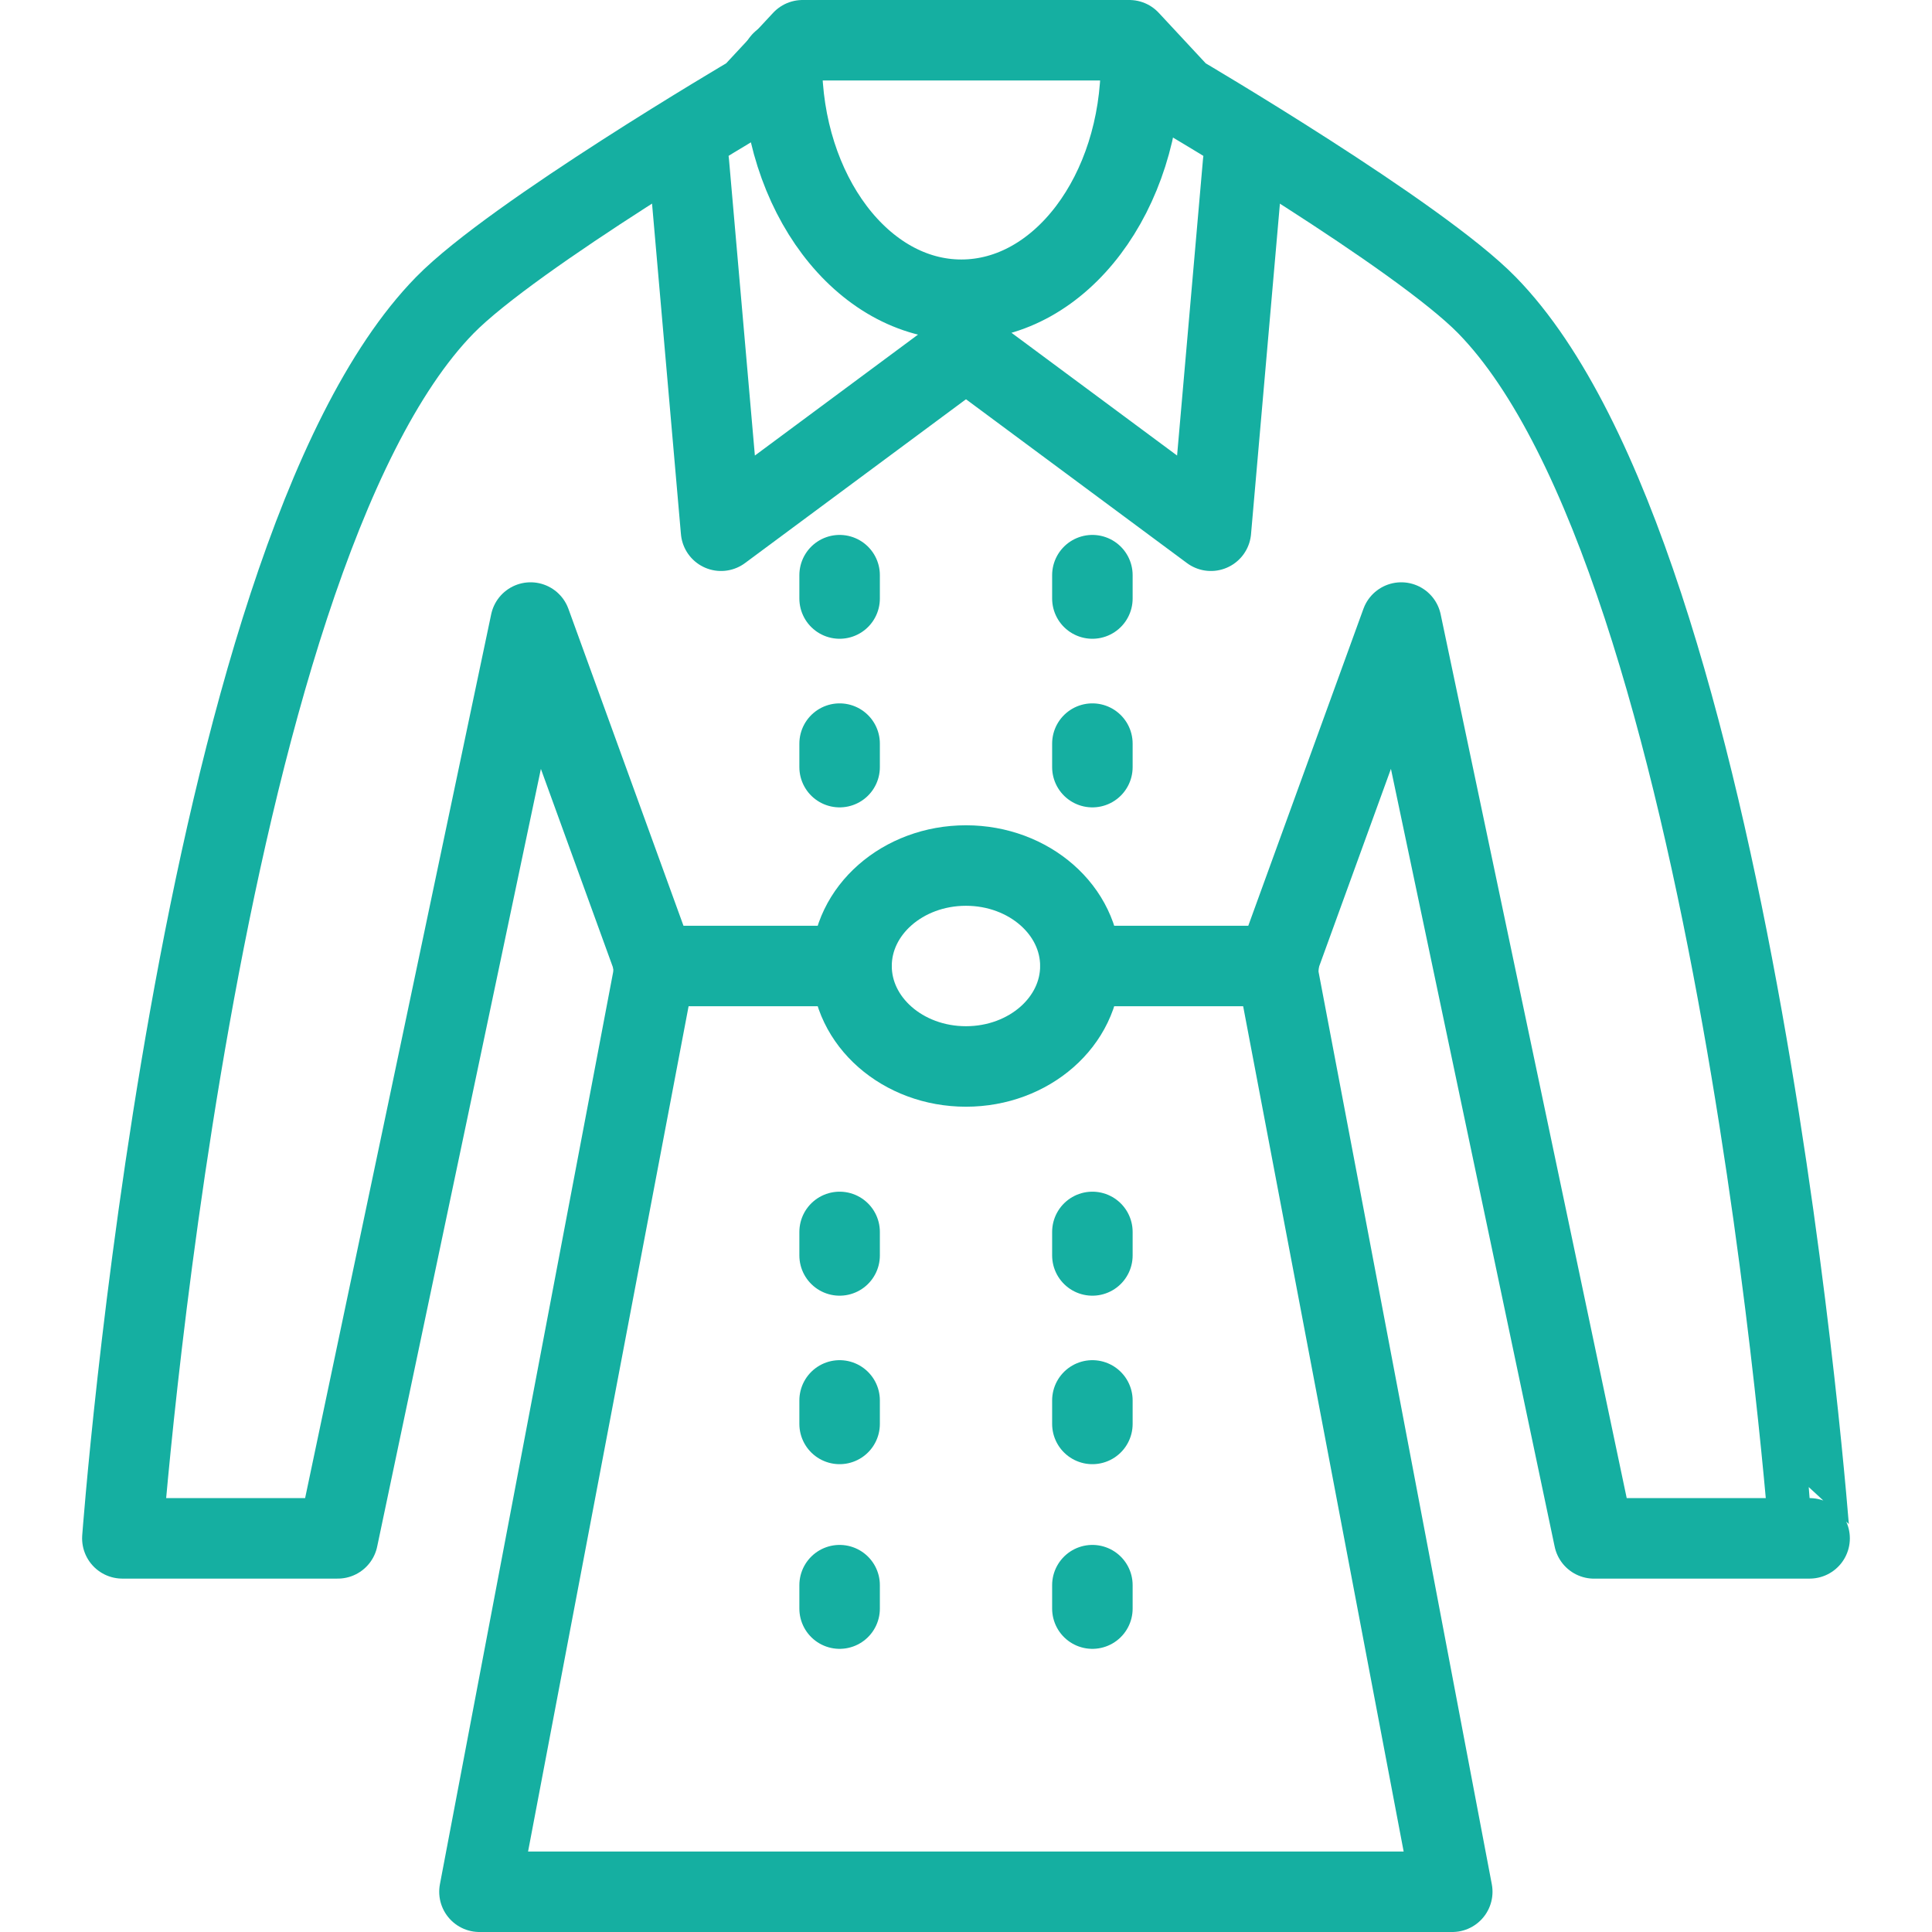
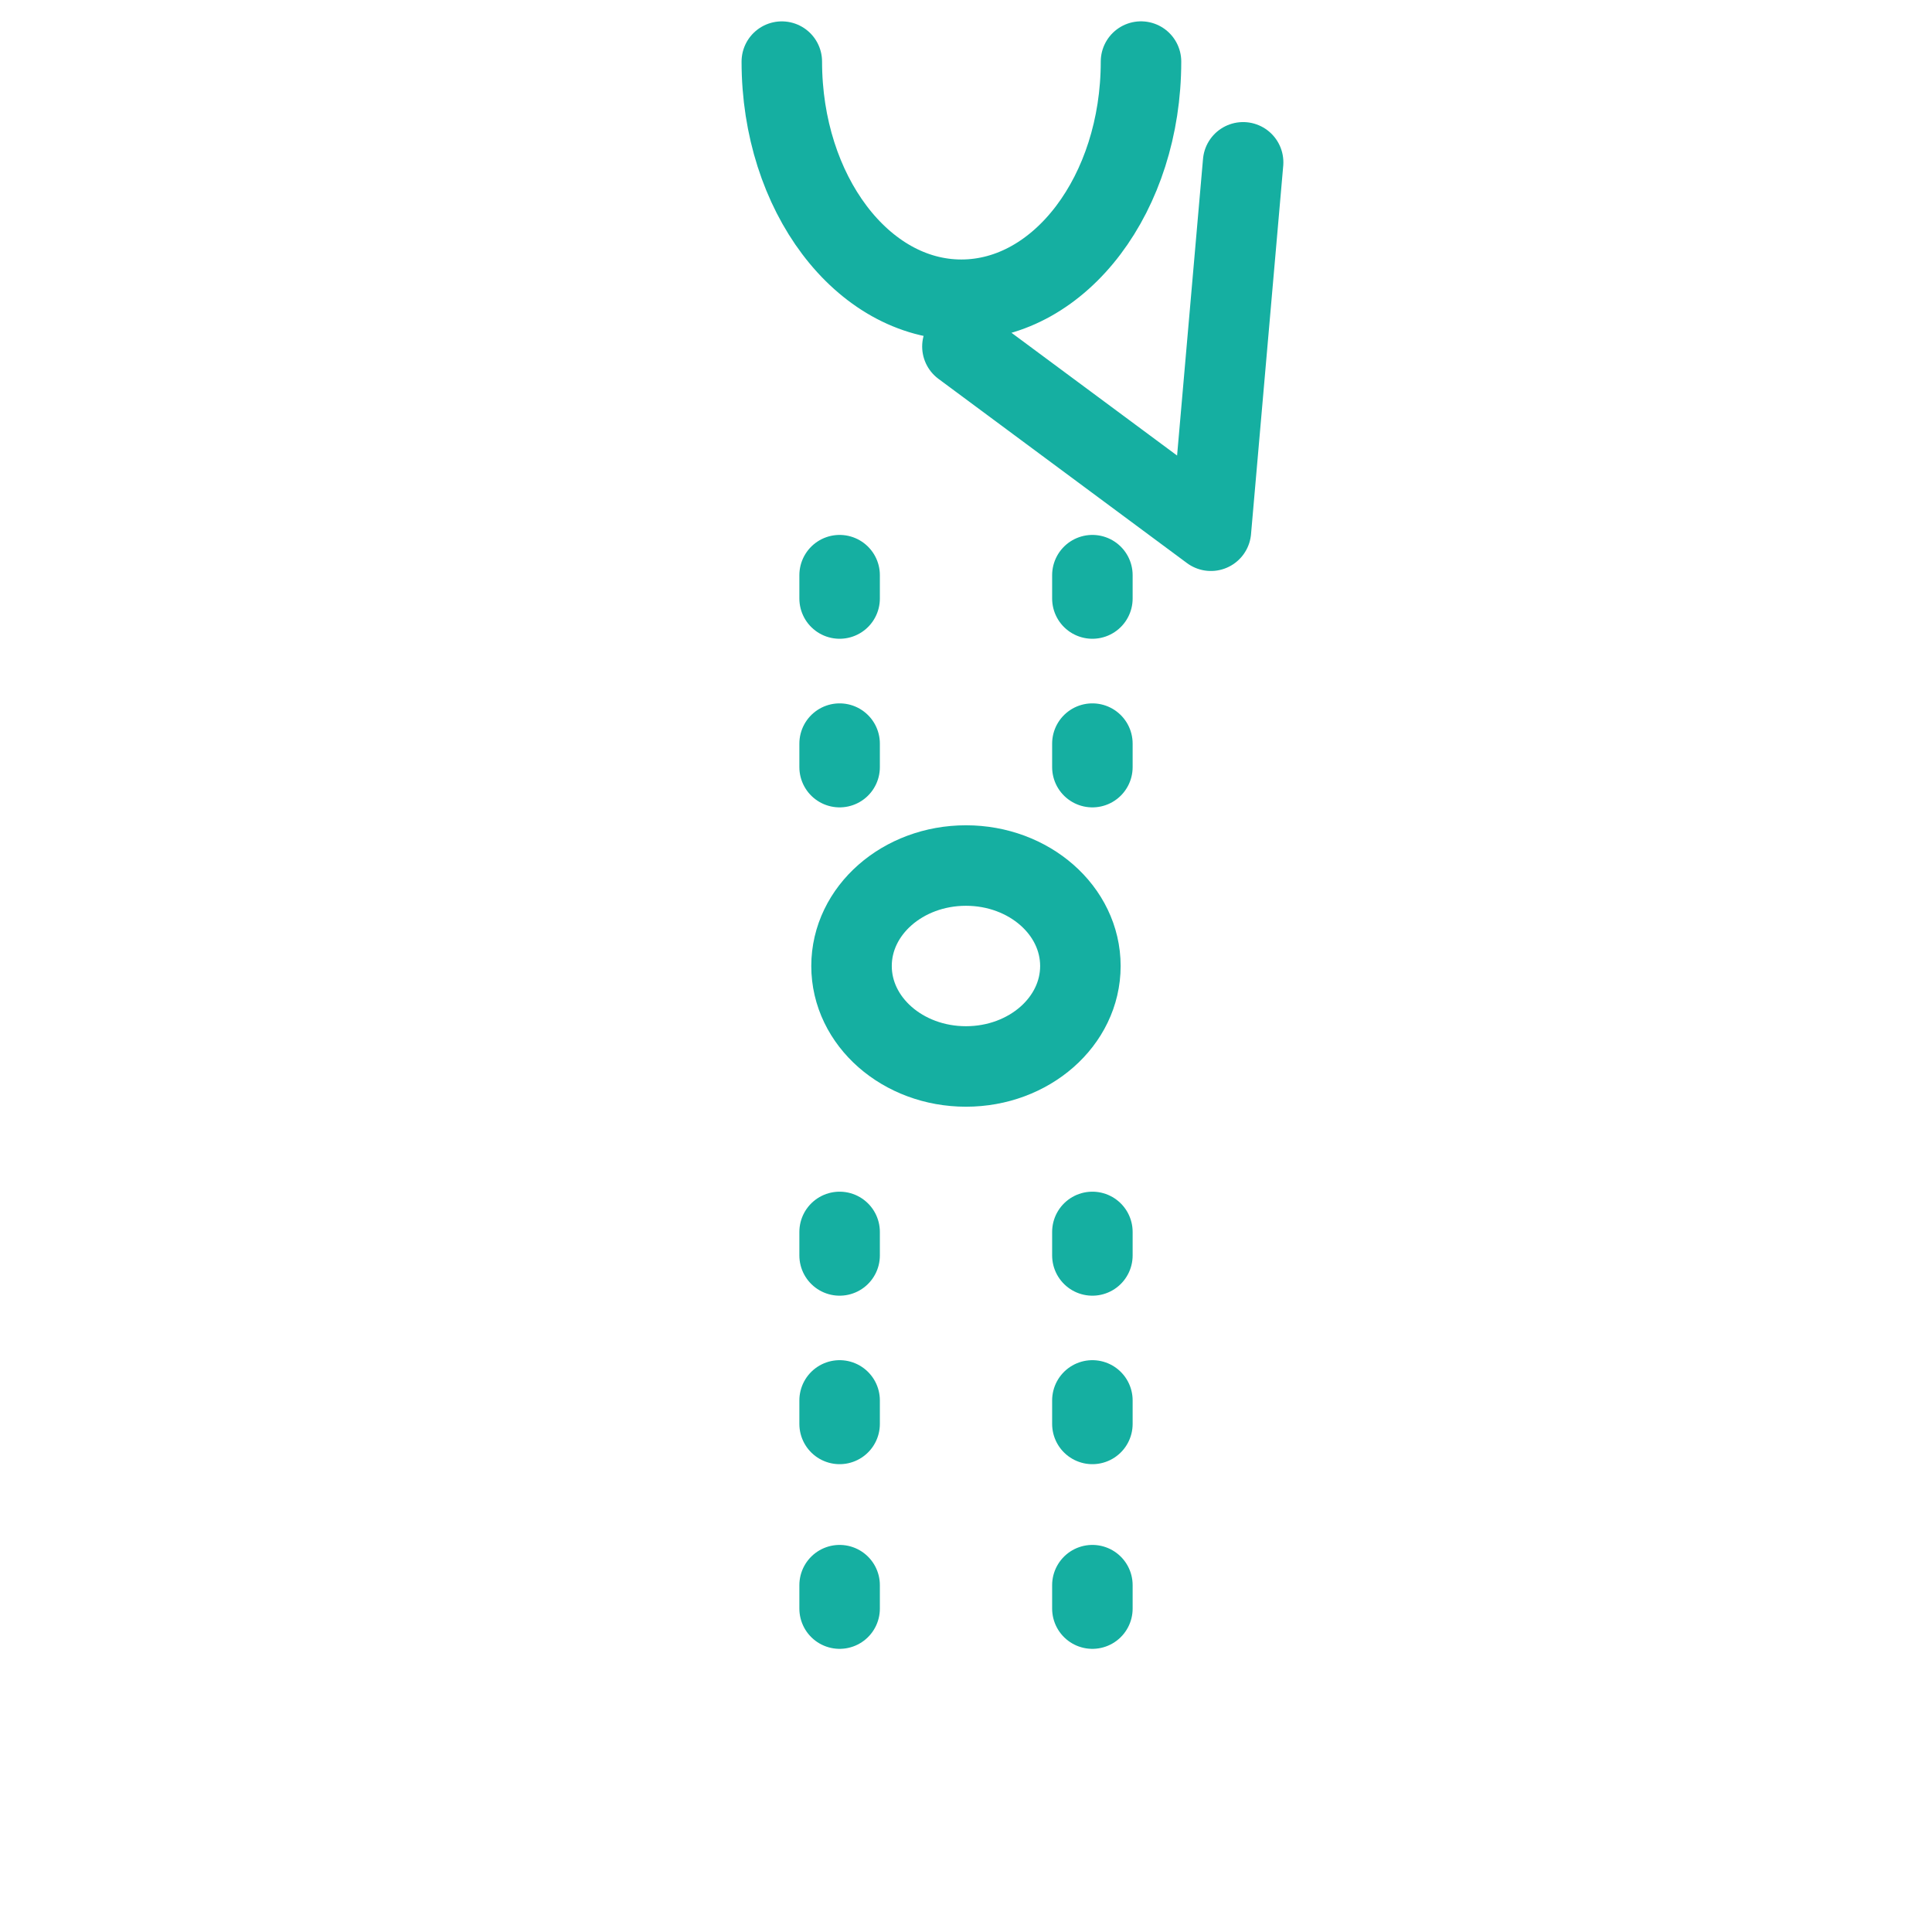
<svg xmlns="http://www.w3.org/2000/svg" width="48" height="48" fill="rgba(21,175,161,1)" viewBox="0 0 48 48">
  <g fill="none" stroke="rgba(21,175,161,1)" stroke-width="2" stroke-linecap="round" stroke-linejoin="round" stroke-miterlimit="10">
-     <path d="M39.605 38.22h5.354S43.16 13.943 36.946 7.585C35.242 5.84 29.322 2.36 29.322 2.36L28.057 1H19.94l-1.265 1.36s-5.92 3.48-7.625 5.224C4.835 13.94 3.04 38.22 3.04 38.22h5.352l4.79-22.753L16.28 24l-4.368 23h24.169l-4.367-23 3.1-8.533 4.79 22.754z" />
    <ellipse cx="23.999" cy="24" rx="2.843" ry="2.496" />
-     <path d="M16.233 24h4.924M26.842 24h4.924M17.114 4.033l.8 9.153 6.174-4.577" />
    <path d="M30.885 4.033l-.8 9.153-6.174-4.577M28.348 1.53c0 3.27-1.998 5.917-4.464 5.917-2.46 0-4.46-2.648-4.46-5.916M20.86 14.29v.58M20.86 18.475v.584M27.14 14.29v.58M27.14 18.475v.584M20.86 30.607v.584M20.86 34.793v.584M27.14 30.607v.584M27.14 34.793v.584M20.86 39.383v.582M27.14 39.383v.582" />
  </g>
</svg>